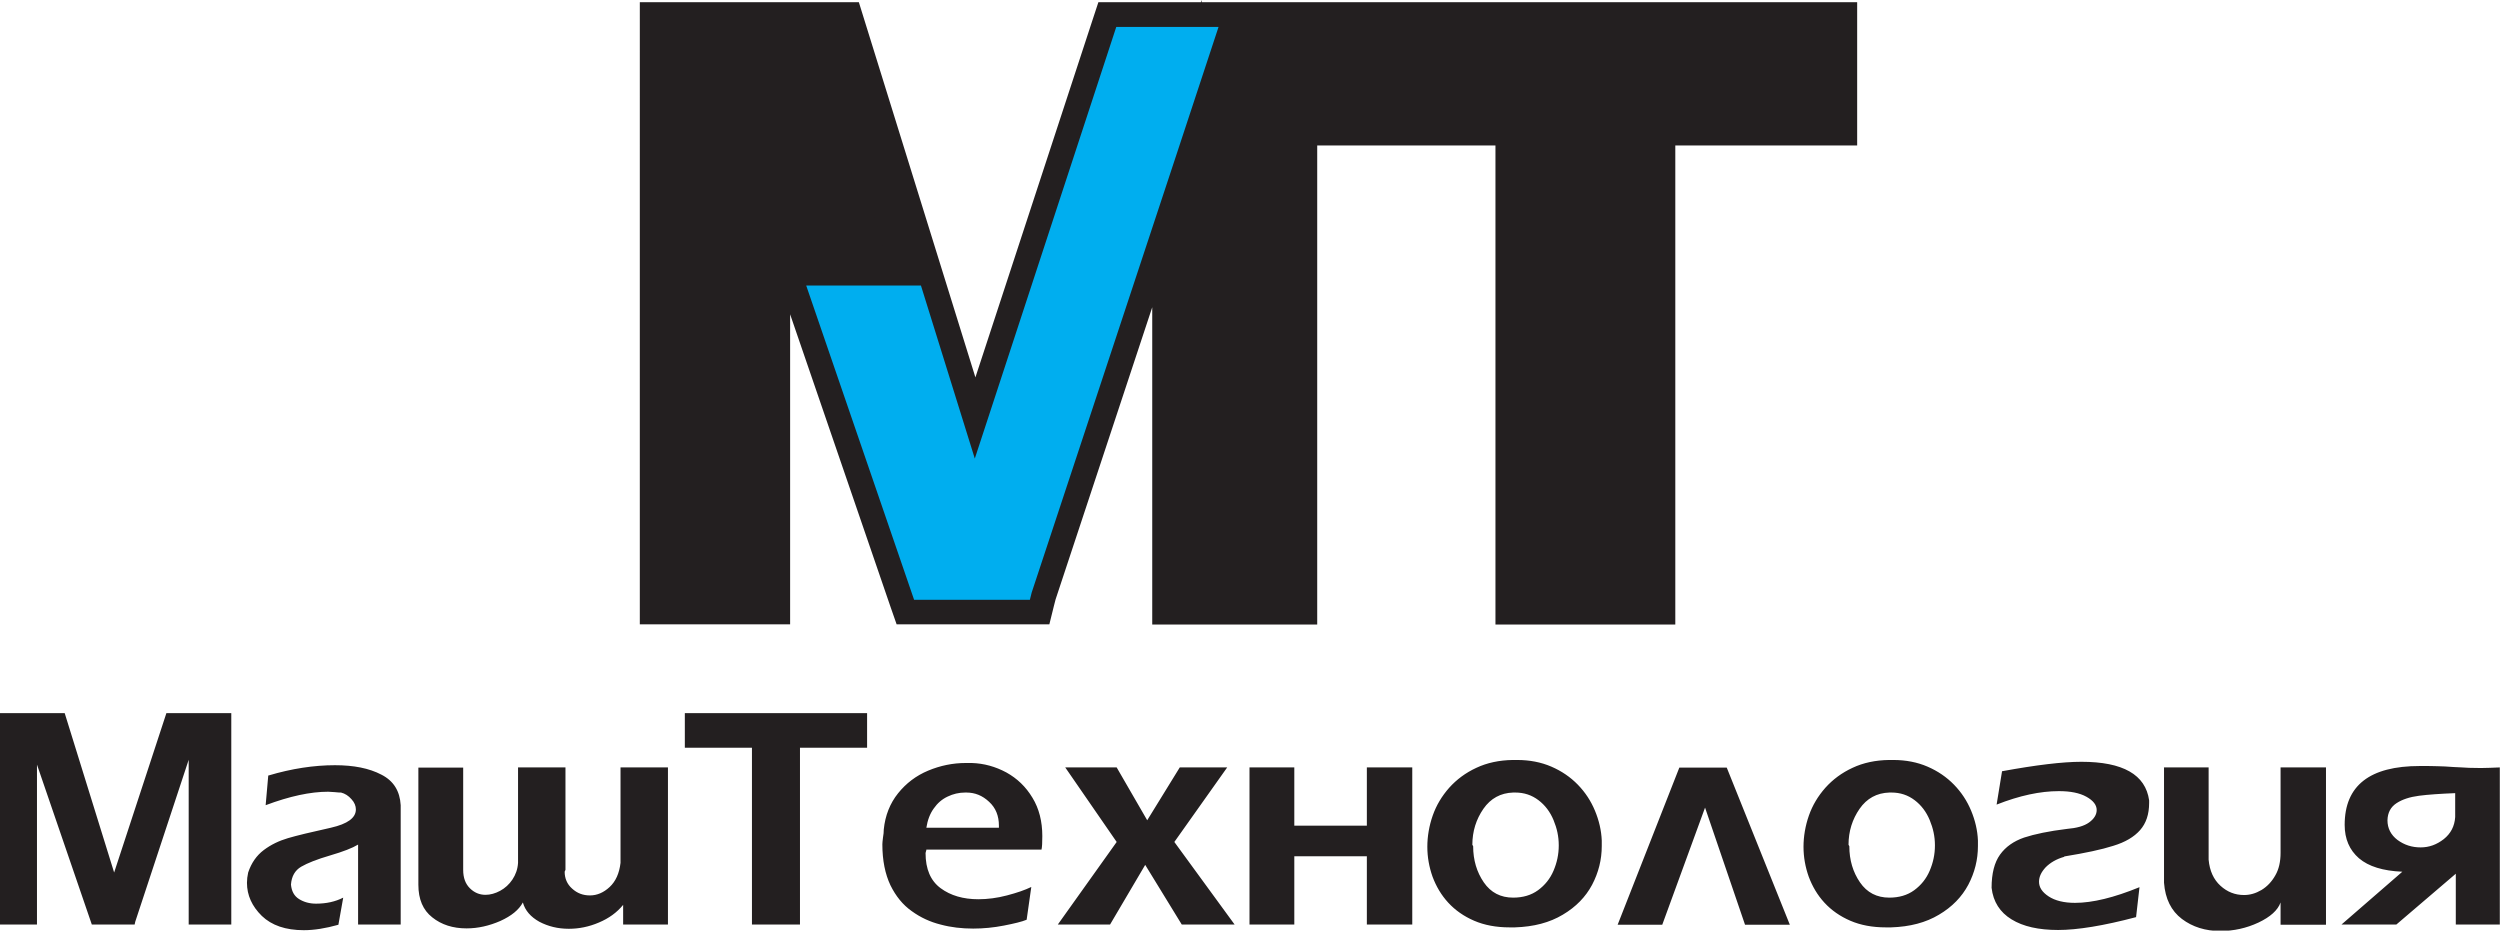
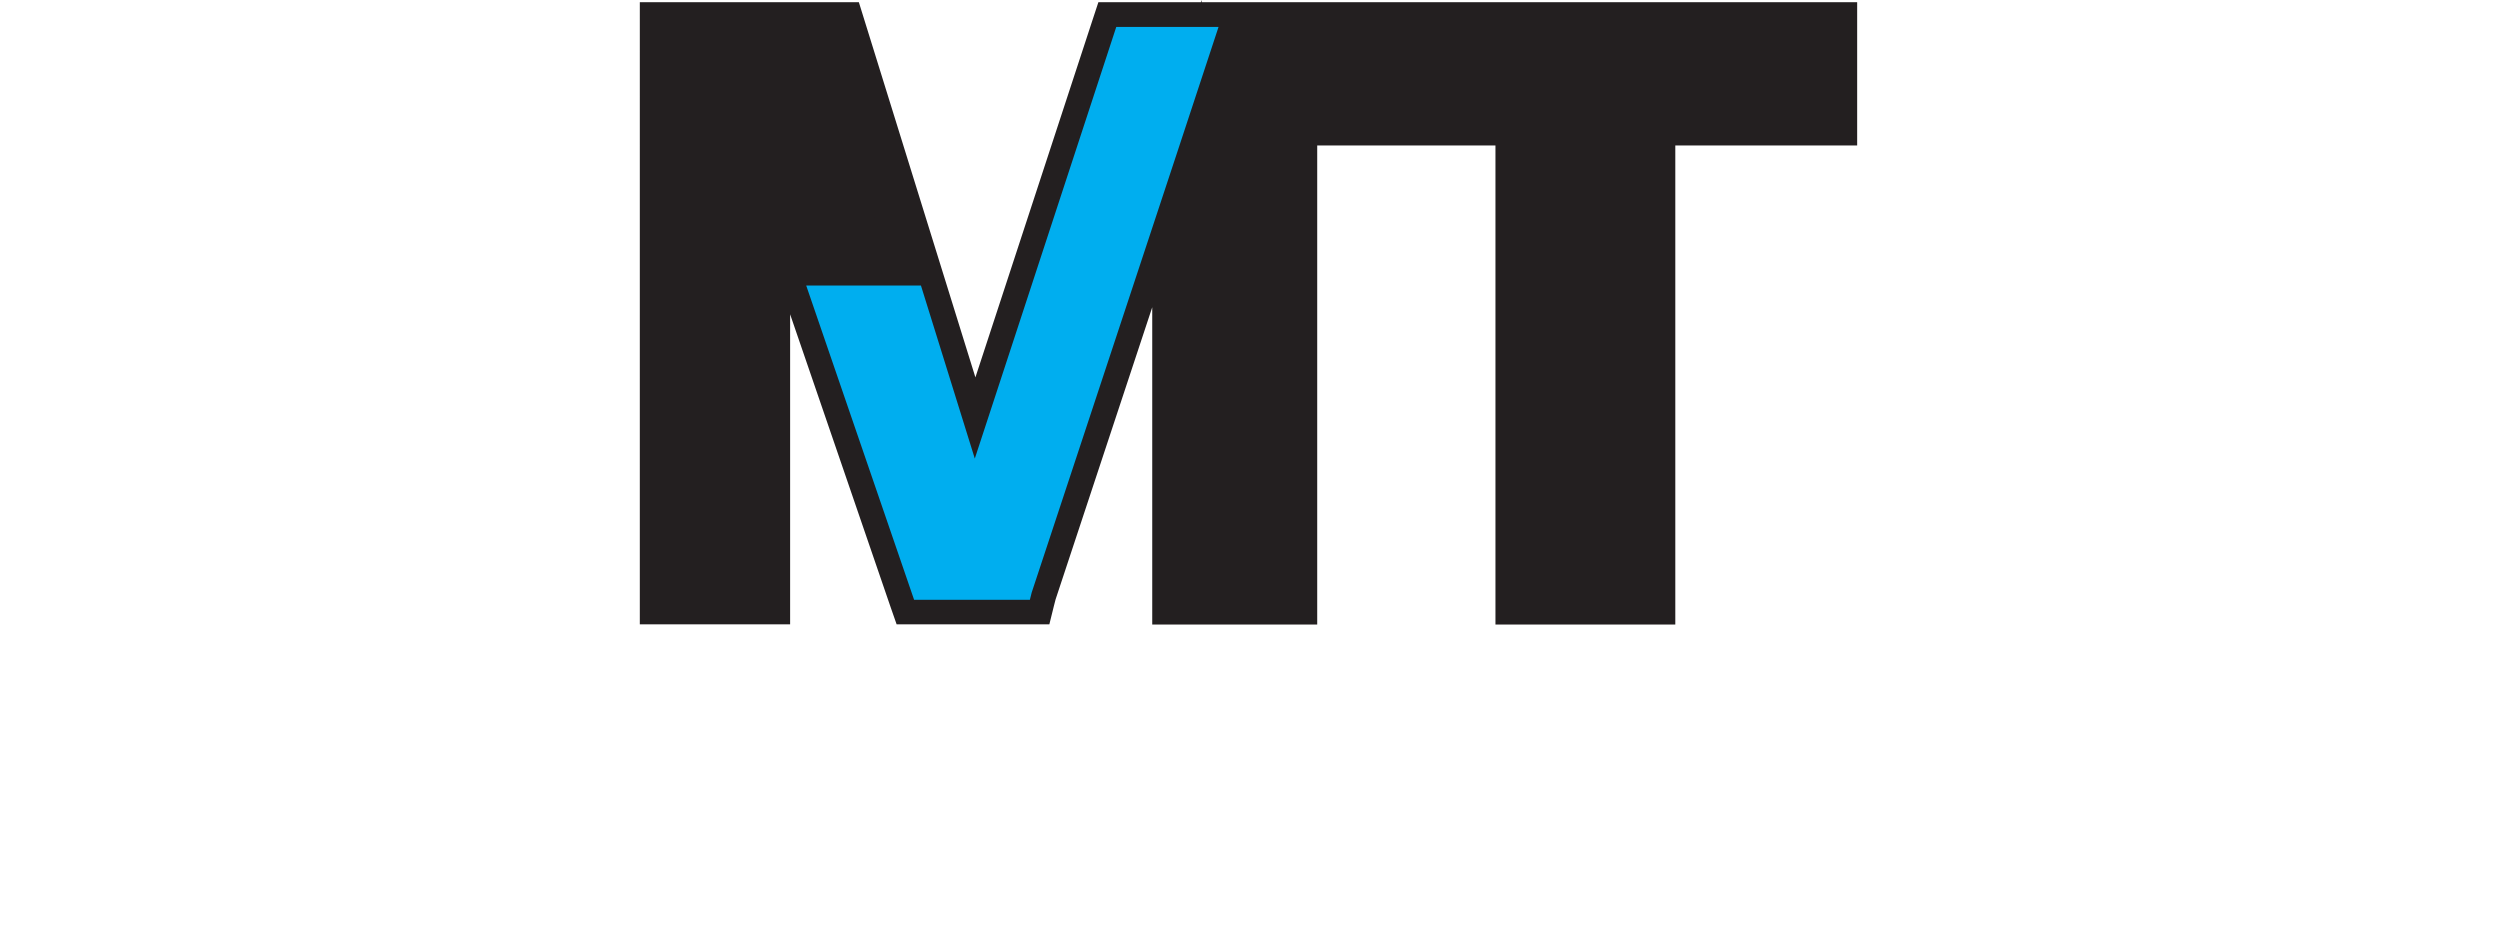
<svg xmlns="http://www.w3.org/2000/svg" id="Layer_2" data-name="Layer 2" viewBox="0 0 124.41 46.31">
  <defs>
    <style> .cls-1 { fill: #00aeef; } .cls-1, .cls-2 { stroke-width: 0px; } .cls-2 { fill: #231f20; } </style>
  </defs>
  <g id="Layer_1-2" data-name="Layer 1">
    <g>
-       <path class="cls-2" d="m122.18,39.47c-.74.03-1.34.07-1.8.13-.46.06-.83.18-1.12.37-.29.19-.44.47-.45.85,0,.4.17.73.5.98.34.25.72.37,1.15.37s.8-.14,1.15-.41c.35-.28.54-.64.57-1.1v-1.18Zm-2.63,3.91c-.96-.04-1.68-.26-2.16-.67-.47-.41-.71-.96-.71-1.66,0-1.96,1.25-2.93,3.74-2.93.38,0,.67,0,.89.01.22,0,.48.02.78.04.3.01.56.03.77.04.21,0,.41.01.6.01.07,0,.21,0,.43-.01.22-.01.39-.02.51-.02v7.82h-2.19v-2.53l-2.96,2.53h-2.73l3.03-2.63Zm-11.87-5.19h2.23v4.59c.05.56.25.99.59,1.3.34.31.73.46,1.17.46.3,0,.58-.08.87-.25.28-.17.51-.41.69-.73.18-.31.26-.69.26-1.12v-4.25h2.26v7.83h-2.26v-1.11c-.14.39-.51.72-1.1,1-.6.28-1.23.42-1.9.42-.74,0-1.38-.2-1.91-.6-.53-.4-.83-1-.89-1.8v-5.73Zm-4.96,4.45c-.39.11-.69.29-.92.52-.22.24-.33.47-.33.72,0,.28.16.52.48.73.32.21.76.32,1.31.32.87,0,1.94-.26,3.21-.78l-.17,1.49c-1.62.43-2.92.64-3.88.64s-1.74-.17-2.32-.53c-.57-.35-.91-.87-.99-1.57,0-.71.14-1.26.42-1.65.28-.39.68-.67,1.2-.85.52-.17,1.23-.32,2.13-.43.48-.04.85-.14,1.1-.32.25-.18.38-.39.38-.62,0-.25-.17-.47-.51-.66-.34-.19-.8-.28-1.37-.28-.93,0-1.96.22-3.1.67l.27-1.66c1.69-.31,3.01-.47,3.95-.47,2.07,0,3.19.64,3.37,1.92v.13c0,.56-.15,1.01-.45,1.35-.3.34-.74.6-1.33.78-.59.19-1.4.36-2.44.53Zm-8.7-3.2c-.62.02-1.12.29-1.48.81-.36.52-.55,1.12-.55,1.79l.04.07c0,.69.18,1.29.53,1.8.35.51.84.76,1.46.76.48,0,.9-.12,1.24-.37.34-.25.6-.57.77-.97.17-.4.26-.81.26-1.26s-.09-.85-.26-1.26c-.17-.41-.42-.74-.75-.99-.33-.25-.71-.38-1.15-.38h-.1Zm0-1.62h.2c.62,0,1.19.11,1.7.33.51.22.95.52,1.32.9.37.38.65.81.85,1.29.2.48.32.98.34,1.49v.27c0,.68-.16,1.32-.48,1.93-.32.6-.8,1.1-1.46,1.49-.65.39-1.44.6-2.38.63h-.27c-.66,0-1.25-.11-1.76-.33-.51-.22-.94-.52-1.29-.9-.35-.38-.6-.81-.78-1.29-.17-.48-.26-.98-.26-1.49s.09-1.05.27-1.56c.18-.51.45-.96.82-1.38.37-.41.81-.74,1.35-.99.53-.25,1.14-.38,1.81-.39Zm-13.52,8.2l3.07-7.82h2.36l3.14,7.82h-2.23l-1.99-5.83-2.13,5.83h-2.22Zm-5.2-6.58c-.62.02-1.12.29-1.48.81-.36.52-.55,1.12-.55,1.79l.04.07c0,.69.18,1.29.53,1.8.35.51.84.76,1.46.76.48,0,.9-.12,1.24-.37.34-.25.6-.57.77-.97.17-.4.26-.81.26-1.26s-.09-.85-.26-1.26c-.17-.41-.42-.74-.75-.99-.33-.25-.71-.38-1.15-.38h-.1Zm0-1.62h.2c.62,0,1.19.11,1.7.33.51.22.95.52,1.32.9.37.38.65.81.85,1.29.2.48.32.98.34,1.49v.27c0,.68-.16,1.32-.48,1.93-.32.6-.8,1.1-1.46,1.49-.65.39-1.44.6-2.38.63h-.27c-.66,0-1.25-.11-1.76-.33-.51-.22-.94-.52-1.29-.9-.35-.38-.6-.81-.78-1.29-.17-.48-.26-.98-.26-1.49s.09-1.05.27-1.56c.18-.51.45-.96.82-1.38.37-.41.81-.74,1.35-.99.53-.25,1.14-.38,1.81-.39Zm-13.12.37h2.23v2.9h3.61v-2.9h2.26v7.82h-2.26v-3.4h-3.61v3.4h-2.23v-7.82Zm-9.17,0h2.56l1.52,2.63,1.62-2.63h2.36l-2.63,3.71,3,4.11h-2.63l-1.82-2.97-1.75,2.97h-2.6l2.93-4.11-2.56-3.71Zm-3.3,3v-.1c0-.49-.16-.89-.49-1.19-.33-.31-.7-.46-1.13-.46h-.06c-.31,0-.6.07-.87.2-.28.13-.51.33-.69.59-.19.26-.31.58-.37.96h3.61Zm1.61,2.96l-.23,1.62c-.24.1-.62.19-1.13.29-.51.1-1.02.15-1.53.15-.56,0-1.1-.06-1.62-.2-.52-.13-1-.35-1.44-.67-.44-.31-.79-.74-1.06-1.29-.26-.55-.4-1.23-.4-2.03,0-.06.01-.17.03-.33.03-.16.04-.3.04-.41.07-.7.31-1.3.71-1.8.4-.5.9-.88,1.5-1.13.6-.25,1.22-.38,1.87-.38h.3c.61.02,1.18.18,1.72.47.54.3.97.71,1.3,1.26.33.54.49,1.18.49,1.91,0,.31-.01.54-.04.67h-5.73s0,.05-.02.09c-.01.04-.02.07-.02.08,0,.8.25,1.38.75,1.75.5.37,1.13.55,1.88.55.45,0,.93-.06,1.42-.19.5-.13.9-.27,1.21-.42Zm-17.24-8.66h9.07v1.72h-3.34v8.8h-2.39v-8.8h-3.34v-1.72Zm-3.07,10.52v-.98c-.31.38-.71.67-1.21.88-.49.21-.99.31-1.49.31-.55,0-1.03-.12-1.47-.35-.43-.24-.71-.56-.82-.96-.2.37-.57.67-1.12.92-.55.24-1.11.37-1.68.37-.68,0-1.25-.18-1.71-.55-.46-.36-.69-.9-.69-1.62v-5.83h2.23v5.09c0,.39.11.69.33.91.22.22.48.33.78.33.24,0,.49-.07.73-.2.24-.13.45-.32.61-.56.16-.24.26-.51.28-.83v-4.75h2.36v5.09s0,.03-.02.05c-.01.02-.02.04-.02.05,0,.33.12.62.37.84.25.23.54.34.89.34s.68-.14.98-.42c.3-.28.48-.68.54-1.2v-4.75h2.36v7.82h-2.22Zm-17.64-7.42c1.14-.34,2.25-.51,3.3-.51.93,0,1.7.15,2.31.47.61.31.92.82.96,1.52v5.94h-2.12v-3.98c-.28.17-.74.35-1.39.54-.65.19-1.13.38-1.44.56-.31.18-.48.48-.51.89.03.33.16.57.4.72.24.15.52.23.85.23.51,0,.96-.1,1.35-.3l-.24,1.35c-.64.18-1.21.27-1.72.27-.91,0-1.6-.24-2.09-.71-.49-.48-.74-1.03-.74-1.65,0-.16.02-.33.06-.51.16-.48.42-.85.78-1.12.36-.27.76-.46,1.2-.59.44-.13,1.15-.3,2.14-.52.83-.19,1.24-.49,1.24-.91,0-.17-.07-.35-.22-.51-.15-.17-.32-.28-.52-.33-.06,0-.16,0-.31-.02-.15-.01-.26-.02-.33-.02-.88,0-1.91.22-3.11.67l.13-1.48Zm-13.39-3.1h3.24l2.46,7.93,2.6-7.93h3.23v10.52h-2.12v-8.2l-2.66,8.06-.03.14h-2.13l-2.73-7.96v7.96H0v-10.52Z" />
      <path class="cls-2" d="m66.59,1.34h24.59v4.67h-9.05v23.84h-6.49V6.01h-9.05V1.34Zm-33.53,0h8.77l6.68,21.47L55.55,1.34h8.76v28.51h-5.75V7.65l-7.22,21.84-.09.37h-5.76l-7.4-21.57v21.57h-5.03V1.34Z" />
      <path class="cls-2" d="m89.95,2.58h-22.12v2.2h9.05v23.84h4.02V4.78h9.05v-2.2Zm-26.87,0h-3.29v26.04h3.29V2.58Zm-26.22,0h-2.57v26.04h2.57V2.58Zm4.07,0h-3.5l1.82,5.3,7.12,20.74h3.97l7.06-21.36,1.55-4.69h-2.51l-6.76,20.62-1.2,3.66-1.14-3.68-6.41-20.61ZM33.06.11h9.68l.27.87,5.53,17.8L54.38.96l.28-.85h5.1l.04-.11v.11h32.62v7.13h-9.05v23.84h-8.95v-1.23s0-22.61,0-22.61h-8.87v23.84h-8.21v-15.79l-4.81,14.54-.08.31-.23.93h-7.6l-.29-.83-5.01-14.6v15.43h-7.48V.11h1.23Z" />
      <polygon class="cls-1" points="45.83 14.21 48.51 22.82 55.55 1.34 60.64 1.34 58.56 7.65 51.34 29.49 51.25 29.85 45.49 29.85 40.12 14.21 45.83 14.21" />
    </g>
  </g>
</svg>